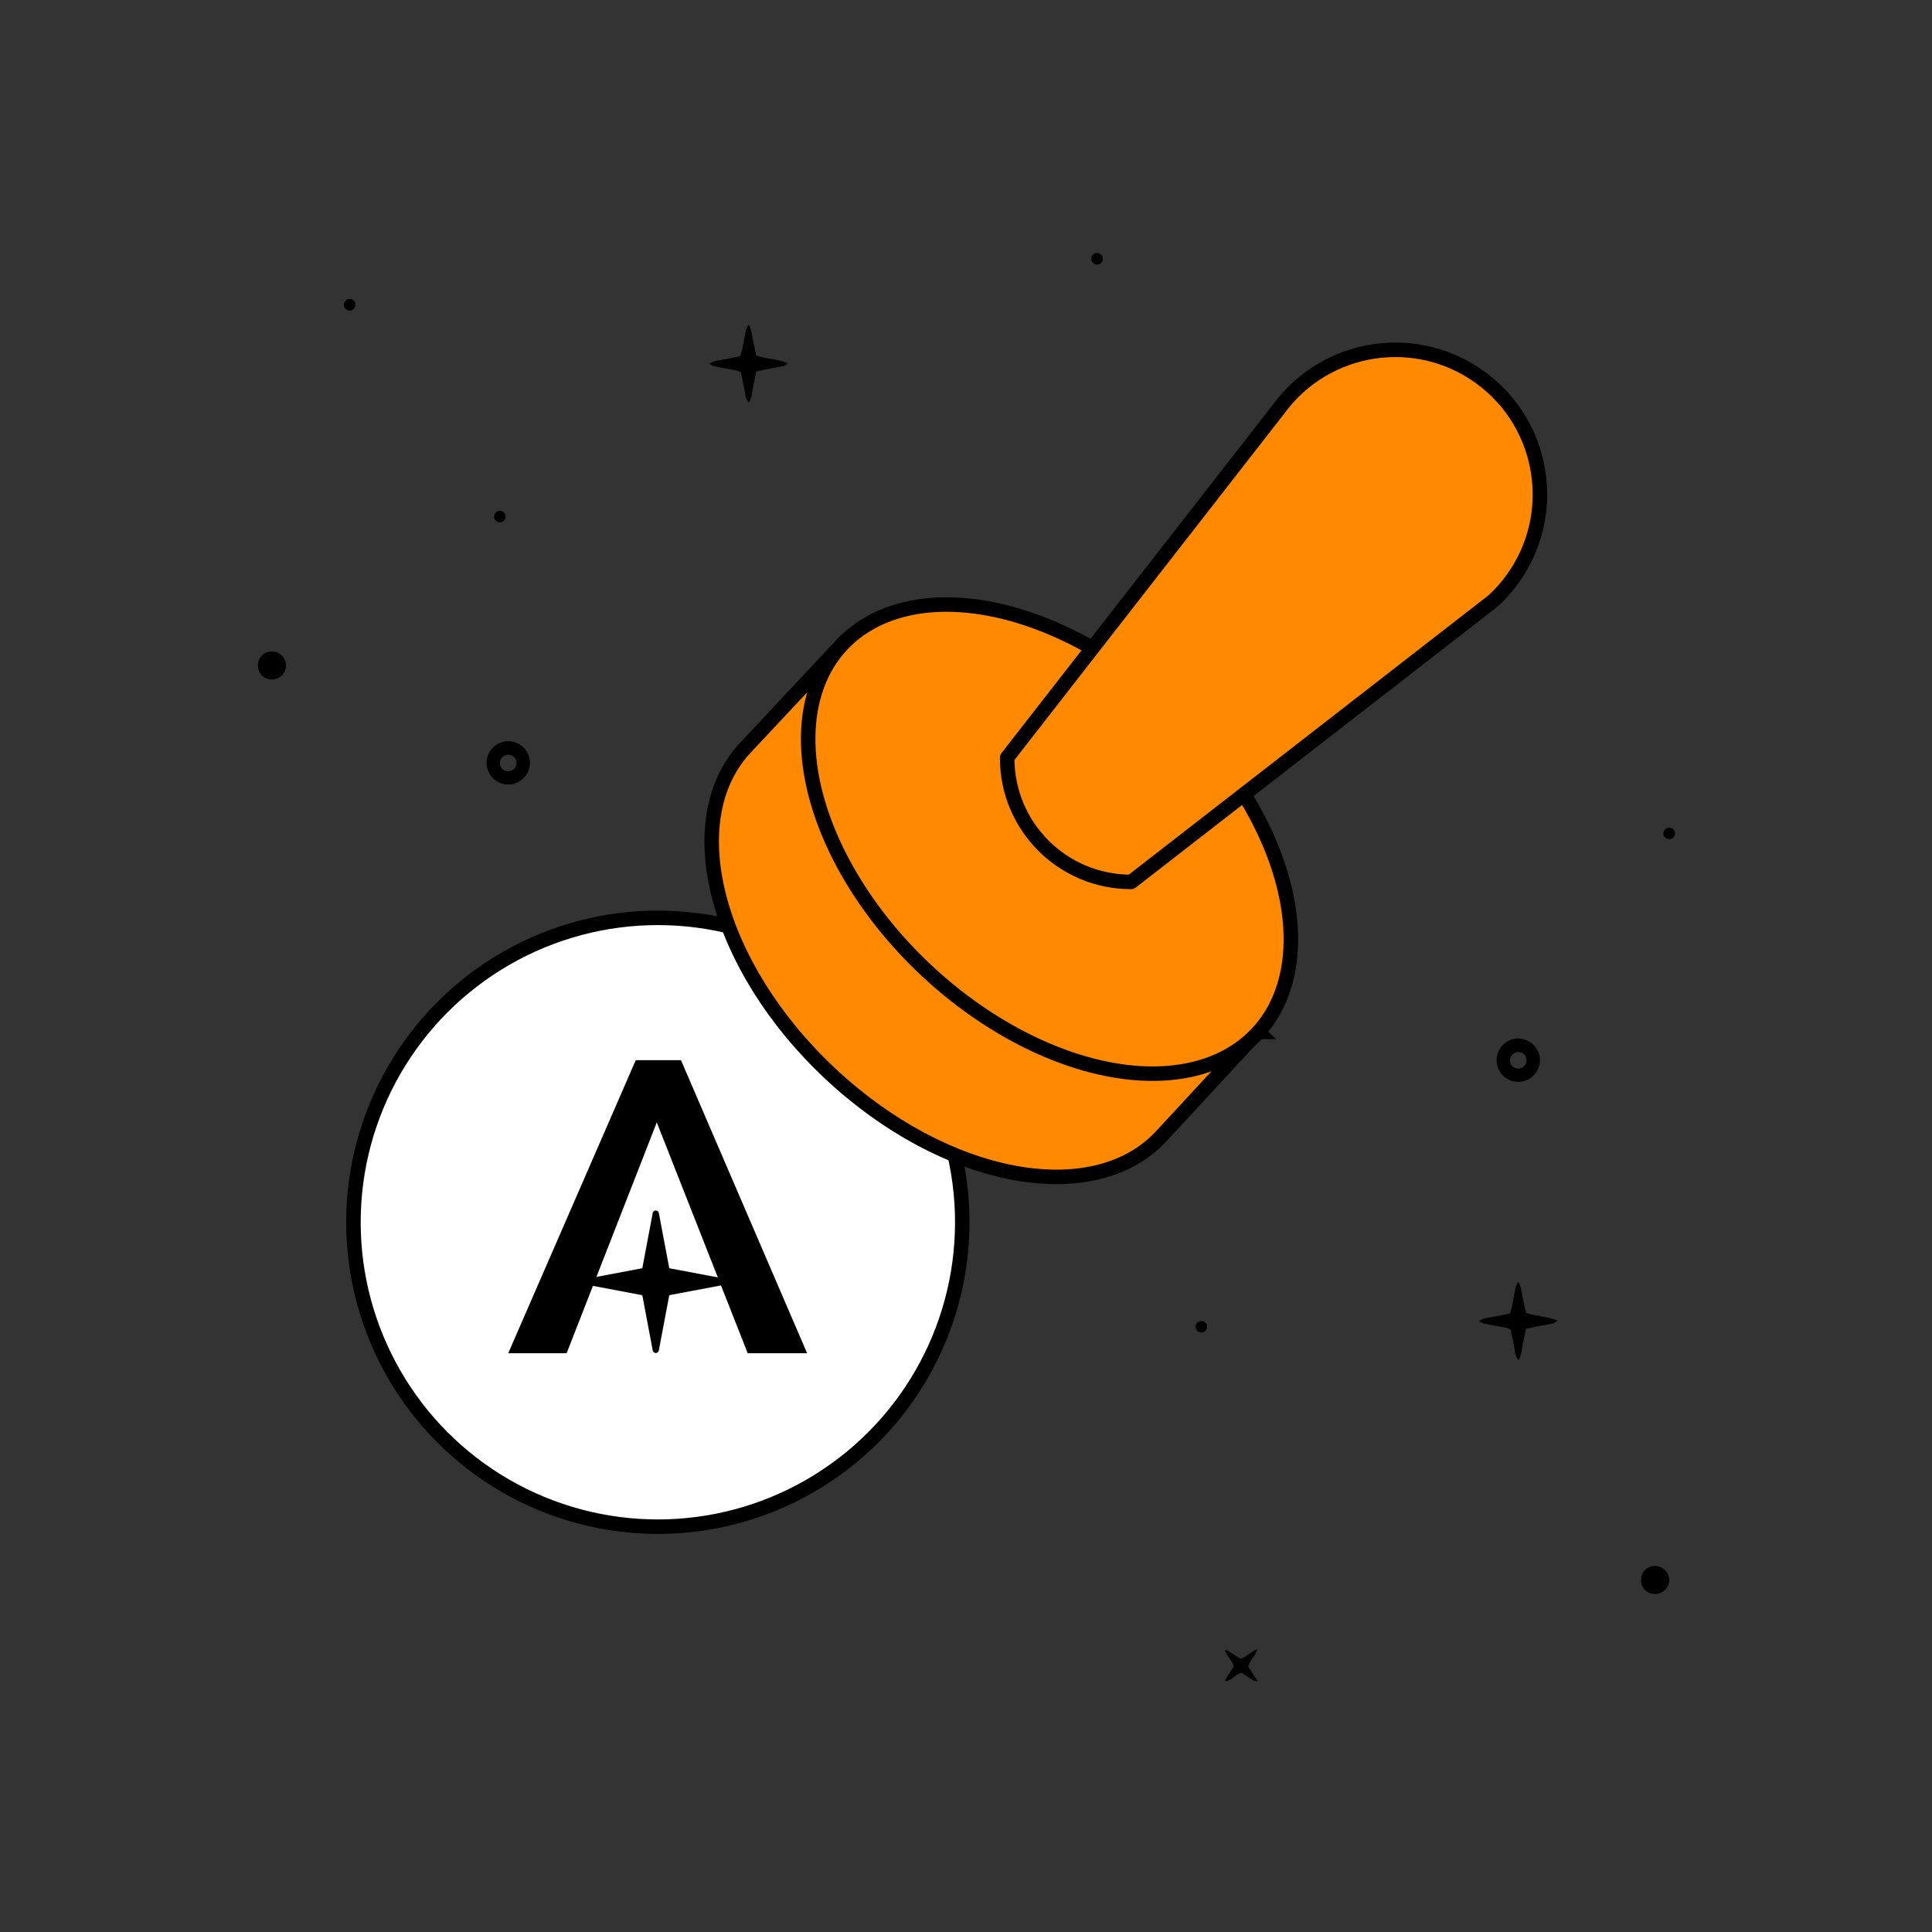
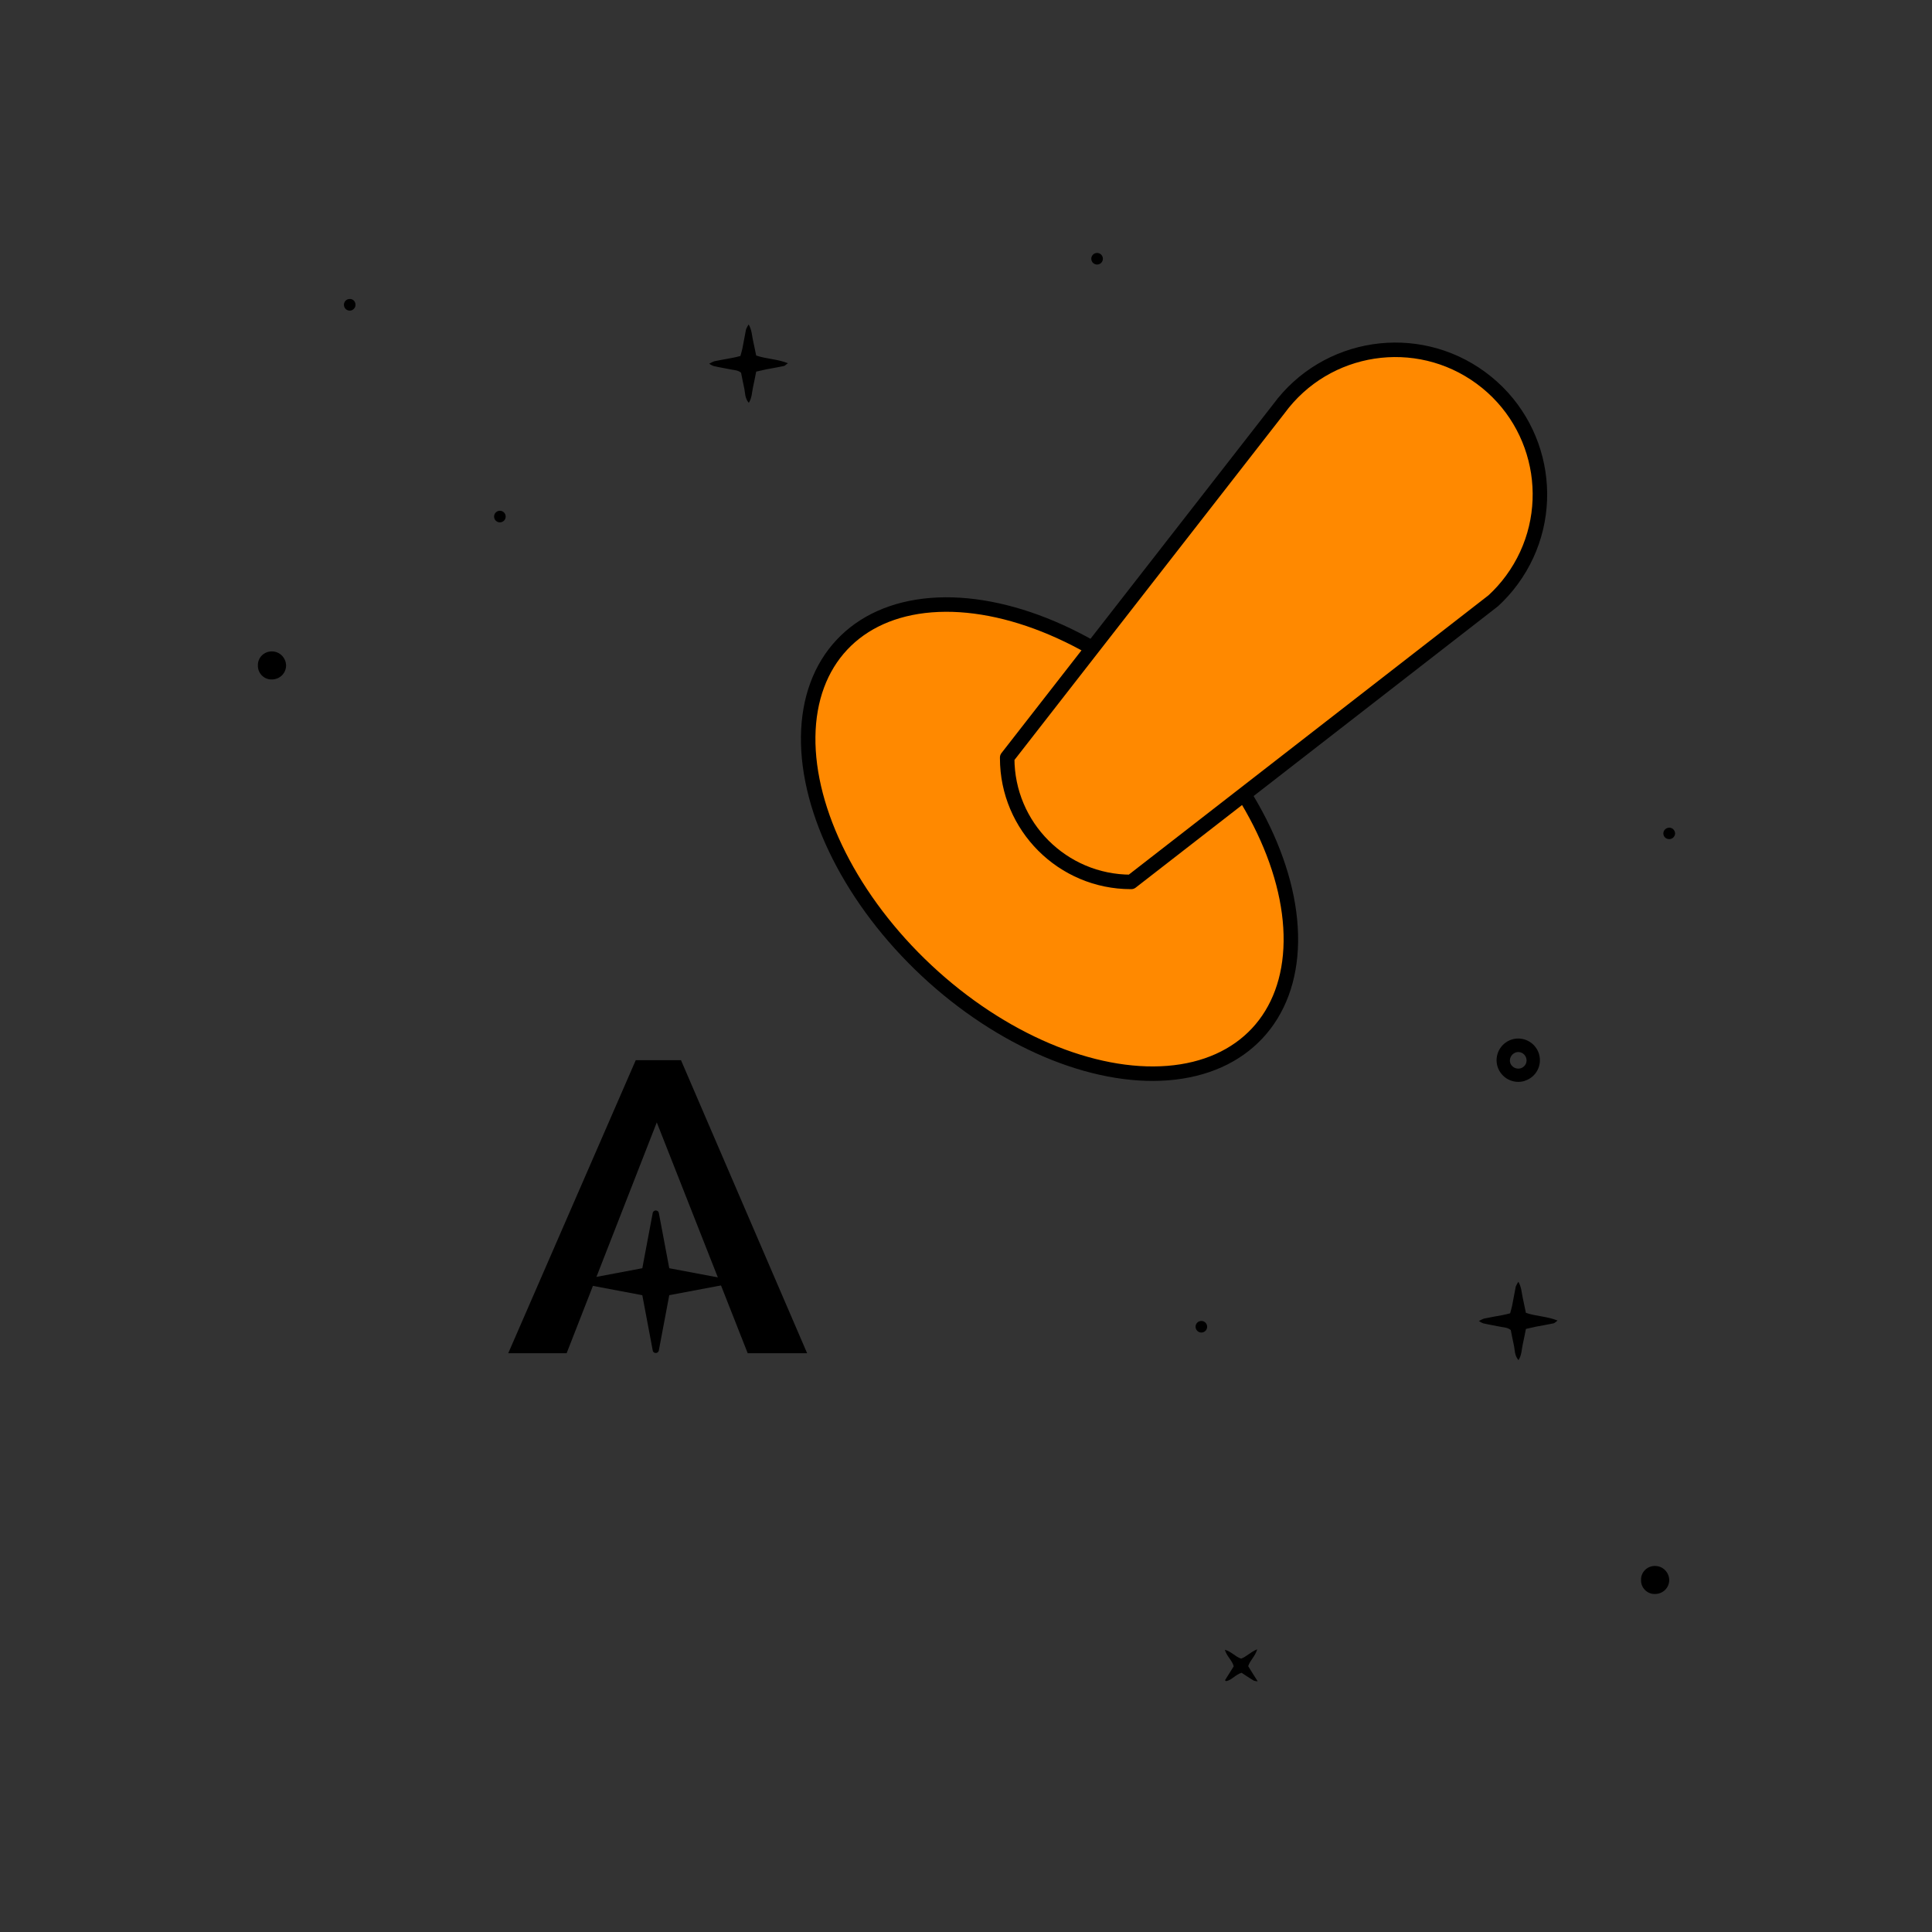
<svg xmlns="http://www.w3.org/2000/svg" id="Capa_1" viewBox="0 0 1200 1200">
  <rect x="0" y="0" width="1200" height="1200" fill="#333333" stroke="none" />
  <defs>
    <style>.cls-1{stroke-miterlimit:10;}.cls-1,.cls-2,.cls-3{fill:#ff8900;}.cls-1,.cls-2,.cls-3,.cls-4{stroke:#000;stroke-width:9px;}.cls-2{stroke-miterlimit:4;}.cls-5{fill-rule:evenodd;}.cls-3{stroke-linejoin:round;}.cls-4{fill:#fff;}</style>
  </defs>
  <g>
-     <circle class="cls-4" cx="408.61" cy="759.17" r="189.08" />
    <path class="cls-5" d="M464.4,840.5h36.91l-78.33-181.99h-28.11l-79.19,181.99h36.27l55.99-143.36,56.47,143.36Z" />
    <path d="M364.82,794.16l34.13-6.44,6.43-34.13c.11-1.06,1.06-1.83,2.12-1.72h.03c.92,.07,1.65,.8,1.72,1.72l6.44,34.13,34.13,6.44c1.06,.11,1.83,1.06,1.72,2.12v.03c-.07,.92-.8,1.65-1.72,1.71l-34.13,6.44-6.44,34.13c-.08,1.06-1,1.85-2.06,1.77-.03,0-.06,0-.09,0-.94-.07-1.68-.82-1.72-1.76l-6.43-34.13-34.13-6.44c-1.05-.1-1.82-1.03-1.72-2.08v-.06c.21-.85,.87-1.52,1.72-1.72Z" />
    <g>
-       <path class="cls-1" d="M781.18,640.95l-60.1,64.99c-42.28,45.07-134.14,27.68-205.39-39.07-71.26-66.75-94.86-157.31-52.79-202.38l59.9-63.95,48.93,45.92,160.08,149.81,49.37,44.68Z" />
      <ellipse class="cls-2" cx="651.88" cy="521.18" rx="111.81" ry="176.63" transform="translate(-174.06 641.2) rotate(-46.91)" />
      <path class="cls-3" d="M702.41,547.77c-42.42-.03-76.8-34.41-76.83-76.83v-.43l168.69-216.55c29.34-39.99,85.54-48.62,125.52-19.28,39.99,29.34,48.62,85.54,19.28,125.52-3.42,4.66-7.28,8.98-11.53,12.9l-224.91,174.67h-.22Z" />
    </g>
  </g>
  <path d="M947.77,825.42c-.7,3.5-1.3,6.7-2,9.8-.7,3.2-.6,6.4-2.6,9.6-2.6-3-2.2-6.4-2.9-9.4s-1.3-6.4-1.9-9.3c-1.8-1.5-3.8-1.6-5.6-1.9-3.9-.8-7.8-1.4-11.6-2.3-.9-.4-1.8-.8-2.6-1.4,1-.6,2.1-1.1,3.1-1.5,3.7-.8,7.4-1.4,11.1-2.1,1.7-.3,3.3-.7,5.2-1.2,.4-1.6,.9-3,1.2-4.5,.8-4,1.5-8.1,2.3-12.1,.4-1,1-2,1.6-3,2,3.4,2,6.7,2.7,9.8,.7,3.1,1.3,6.3,2,9.5,6.3,2.2,13,2.1,19.7,4.8-1.2,.8-1.7,1.5-2.4,1.7-3.7,.8-7.4,1.4-11.1,2.1-1.9,.4-3.7,.9-6.2,1.4Z" />
-   <path d="M319.73,486.67c-7.1,2.2-14.6-1.7-16.9-8.8-2.2-7.1,1.7-14.6,8.8-16.9,7.1-2.2,14.6,1.7,16.9,8.8v.1c2.2,7-1.7,14.5-8.7,16.7q0,.1-.1,.1Zm-2.3-7.9c2.7-1,4.1-3.9,3.1-6.6-1-2.7-3.9-4.1-6.6-3.1q-.1,0-.2,.1c-2.6,1.1-3.9,4.1-2.9,6.7,1.1,2.5,4,3.8,6.6,2.9Z" />
  <path d="M1019.29,981.45c-.2-4.7,3.5-8.6,8.2-8.8h.5c4.9,0,8.8,4,8.8,8.9-.1,4.7-3.9,8.4-8.6,8.5-4.6,.3-8.6-3.3-8.9-7.9v-.7Z" />
  <path d="M760.88,1043.6l5.4-8.6c-.9-3.7-4.3-6.1-5.5-10.3,4.1,1.1,6.4,4.3,10.1,5.5,3.2-1.1,5.8-4.1,10-5.8-1.3,4.5-4.4,6.7-5.6,10.5,1.7,2.8,3.6,5.8,5.9,9.4-.8,0-1.6-.2-2.4-.4-2.6-1.6-5.2-3.3-7.6-4.9-3.8,1.1-6,4.5-9.6,5.2-.2,0-.4-.2-.7-.6Z" />
  <path d="M1033.14,517.68c0-2,1.7-3.6,3.7-3.6s3.6,1.7,3.6,3.7c-.1,1.9-1.8,3.5-3.7,3.4-2,0-3.6-1.5-3.6-3.5h0Z" />
  <path d="M469.69,230.81c-.7,3.5-1.3,6.7-2,9.8-.7,3.2-.6,6.4-2.6,9.6-2.6-3-2.2-6.4-2.9-9.4s-1.3-6.4-1.9-9.3c-1.8-1.5-3.8-1.6-5.6-1.9-3.9-.8-7.8-1.4-11.6-2.3-.9-.4-1.8-.8-2.6-1.4,1-.6,2.1-1.1,3.1-1.5,3.7-.8,7.4-1.4,11.1-2.1,1.7-.3,3.3-.7,5.2-1.2,.4-1.6,.9-3,1.2-4.5,.8-4,1.5-8.1,2.3-12.1,.4-1,1-2,1.6-3,2,3.4,2,6.7,2.7,9.8,.7,3.1,1.3,6.3,2,9.5,6.3,2.2,13,2.1,19.7,4.8-1.2,.8-1.7,1.5-2.4,1.7-3.7,.8-7.4,1.4-11.1,2.1-1.9,.4-3.7,.9-6.2,1.4Z" />
  <path d="M947.06,671.36c-7.1,2.2-14.6-1.7-16.9-8.8-2.2-7.1,1.7-14.6,8.8-16.9,7.1-2.2,14.6,1.7,16.9,8.8v.1c2.2,7-1.7,14.5-8.7,16.7q0,.1-.1,.1Zm-2.3-7.9c2.7-1,4.1-3.9,3.1-6.6-1-2.7-3.9-4.1-6.6-3.1q-.1,0-.2,.1c-2.6,1.1-3.9,4.1-2.9,6.7,1.1,2.5,4,3.8,6.6,2.9Z" />
  <path d="M160.19,413.41c-.2-4.7,3.5-8.6,8.2-8.8h.5c4.9,0,8.8,4,8.8,8.9-.1,4.7-3.9,8.4-8.6,8.5-4.6,.3-8.6-3.3-8.9-7.9v-.7Z" />
  <path d="M218.19,192.81c-1.9,.5-3.8-.5-4.4-2.4-.6-1.8,.4-3.9,2.2-4.5,.2-.1,.3-.1,.5-.1,1.8-.5,3.7,.6,4.2,2.5v.2c.5,1.8-.6,3.7-2.5,4.3,.1,0,0,0,0,0Z" />
  <path d="M306.89,320.85c0-2,1.6-3.6,3.6-3.6s3.6,1.6,3.6,3.6h0c0,2-1.6,3.6-3.6,3.6s-3.6-1.6-3.6-3.6Z" />
-   <path d="M677.82,160.71c0-2,1.6-3.6,3.6-3.6s3.6,1.6,3.6,3.6h0c0,2-1.6,3.6-3.6,3.6s-3.6-1.6-3.6-3.6Z" />
+   <path d="M677.82,160.71c0-2,1.6-3.6,3.6-3.6s3.6,1.6,3.6,3.6c0,2-1.6,3.6-3.6,3.6s-3.6-1.6-3.6-3.6Z" />
  <path d="M742.58,824.07c0-2,1.6-3.6,3.6-3.6s3.6,1.6,3.6,3.6h0c0,2-1.6,3.6-3.6,3.6-1.9,0-3.6-1.6-3.6-3.6Z" />
</svg>